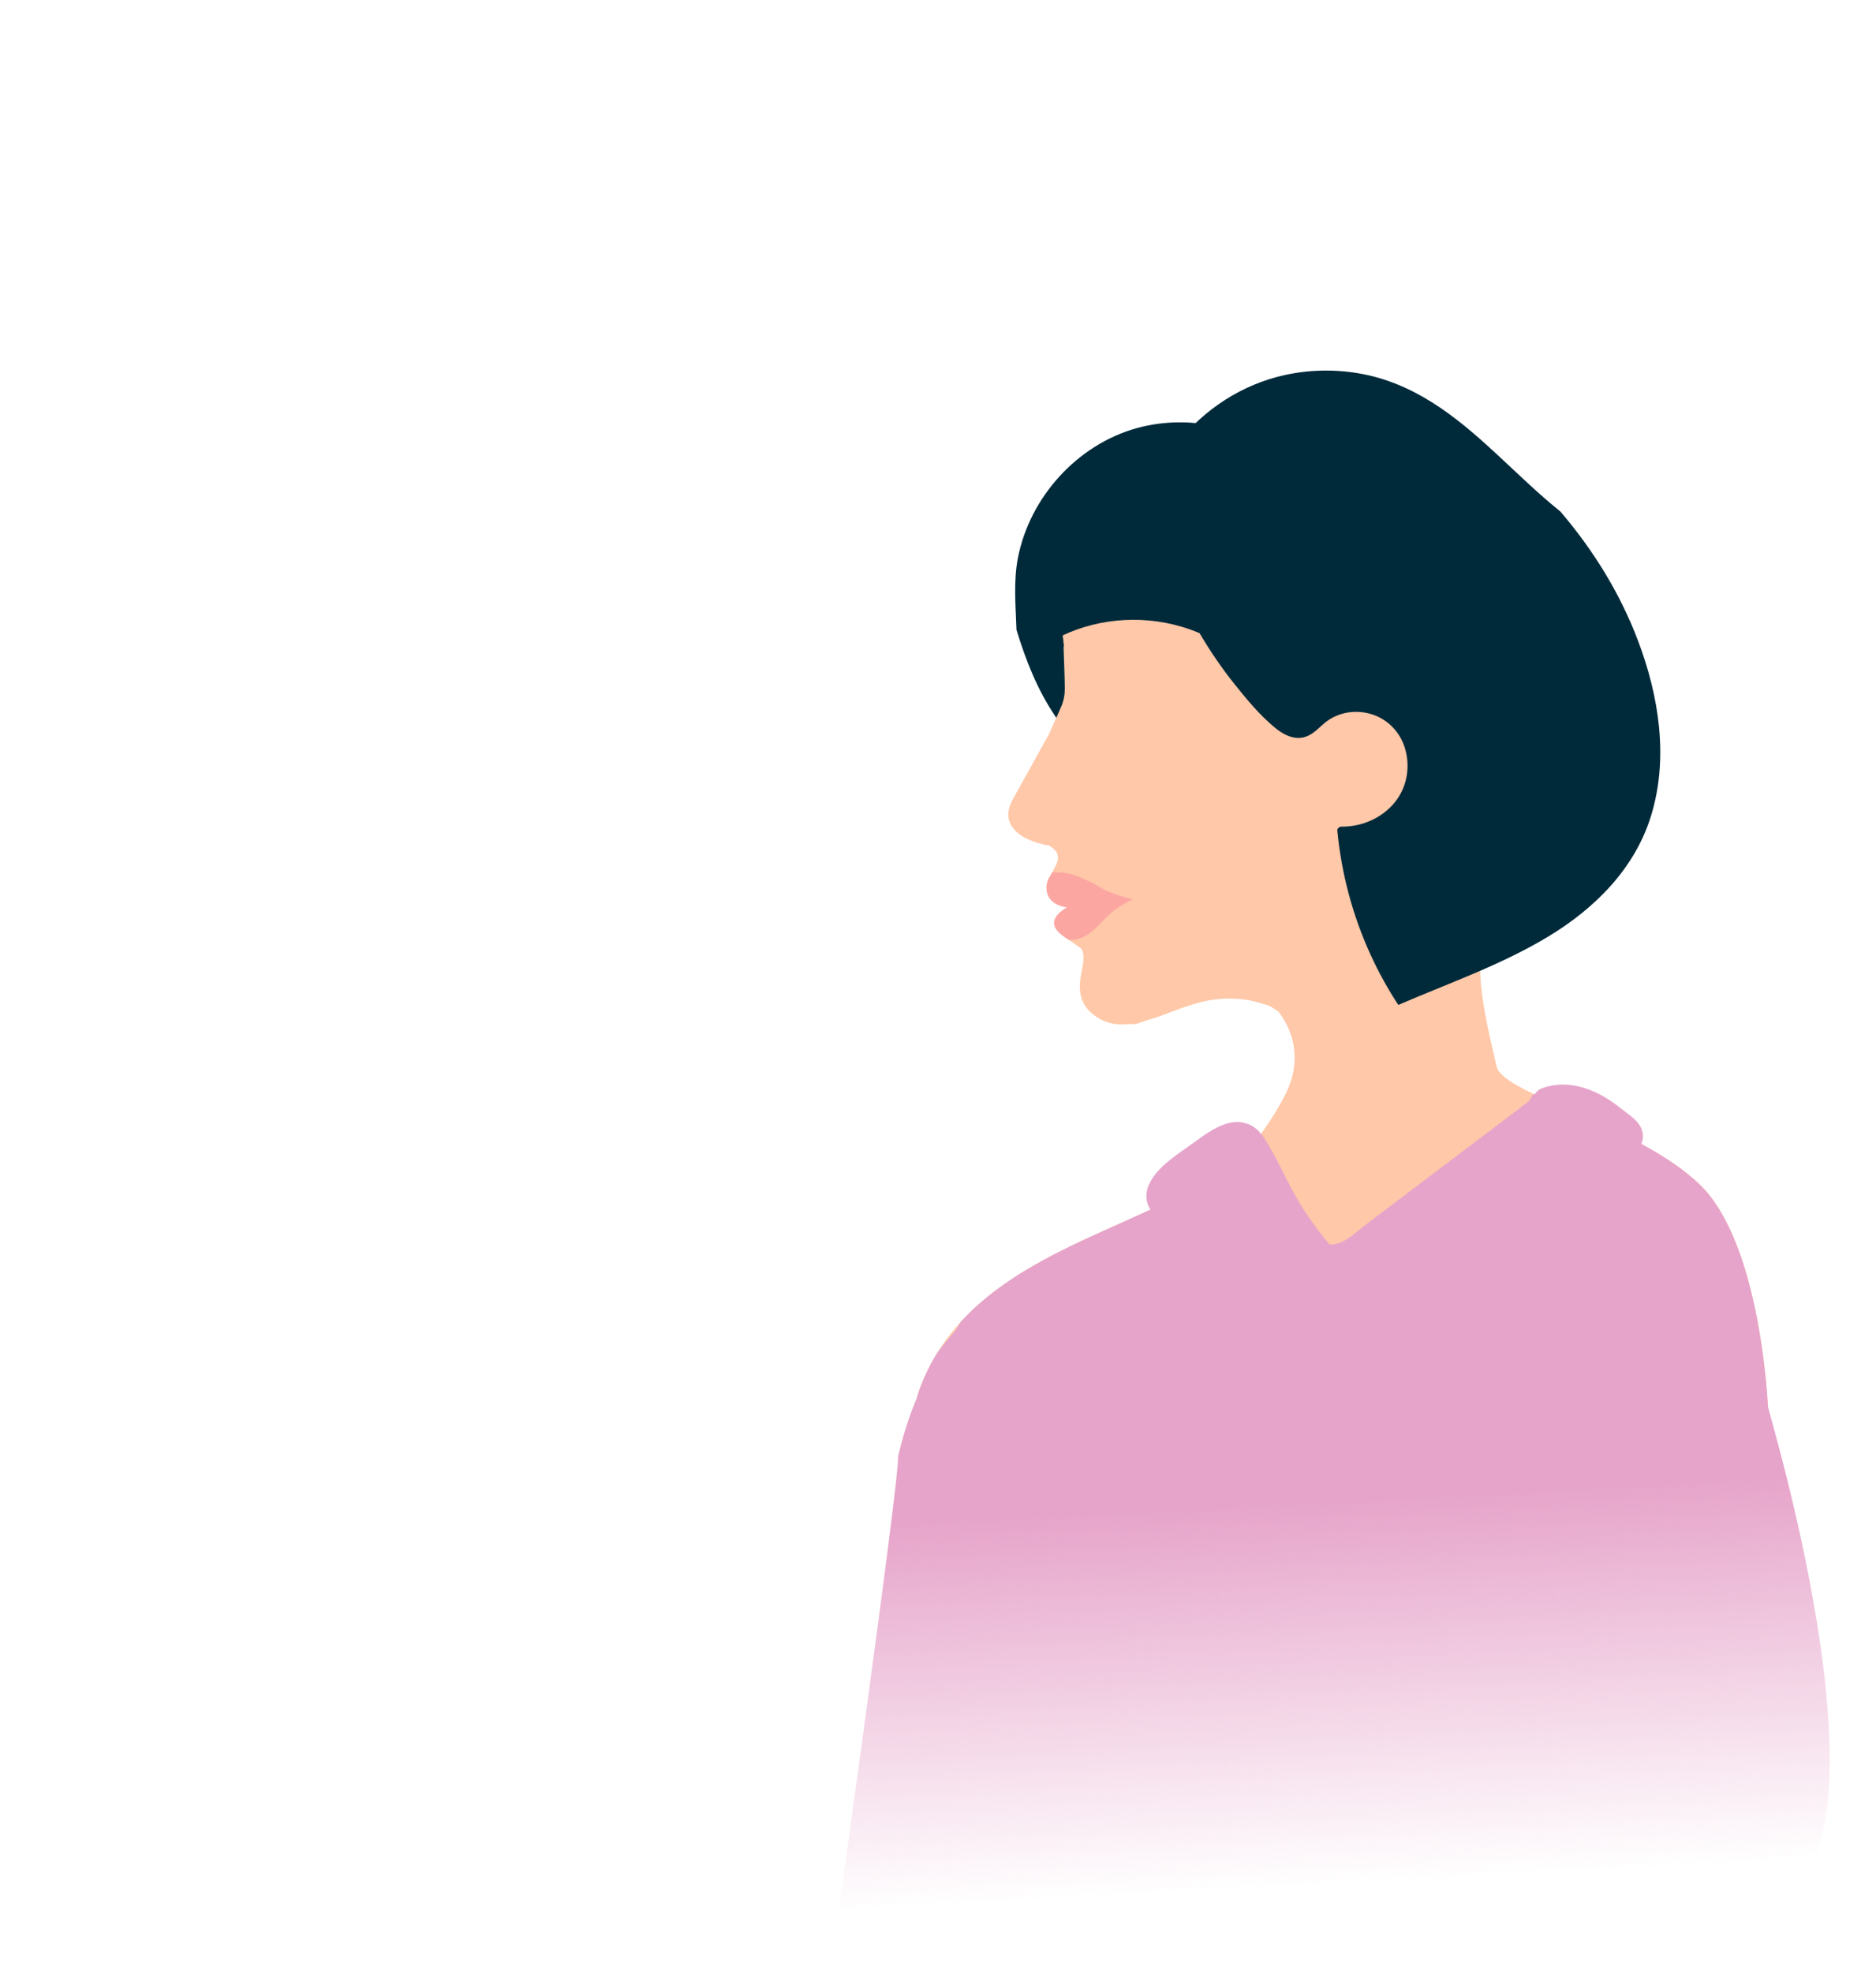
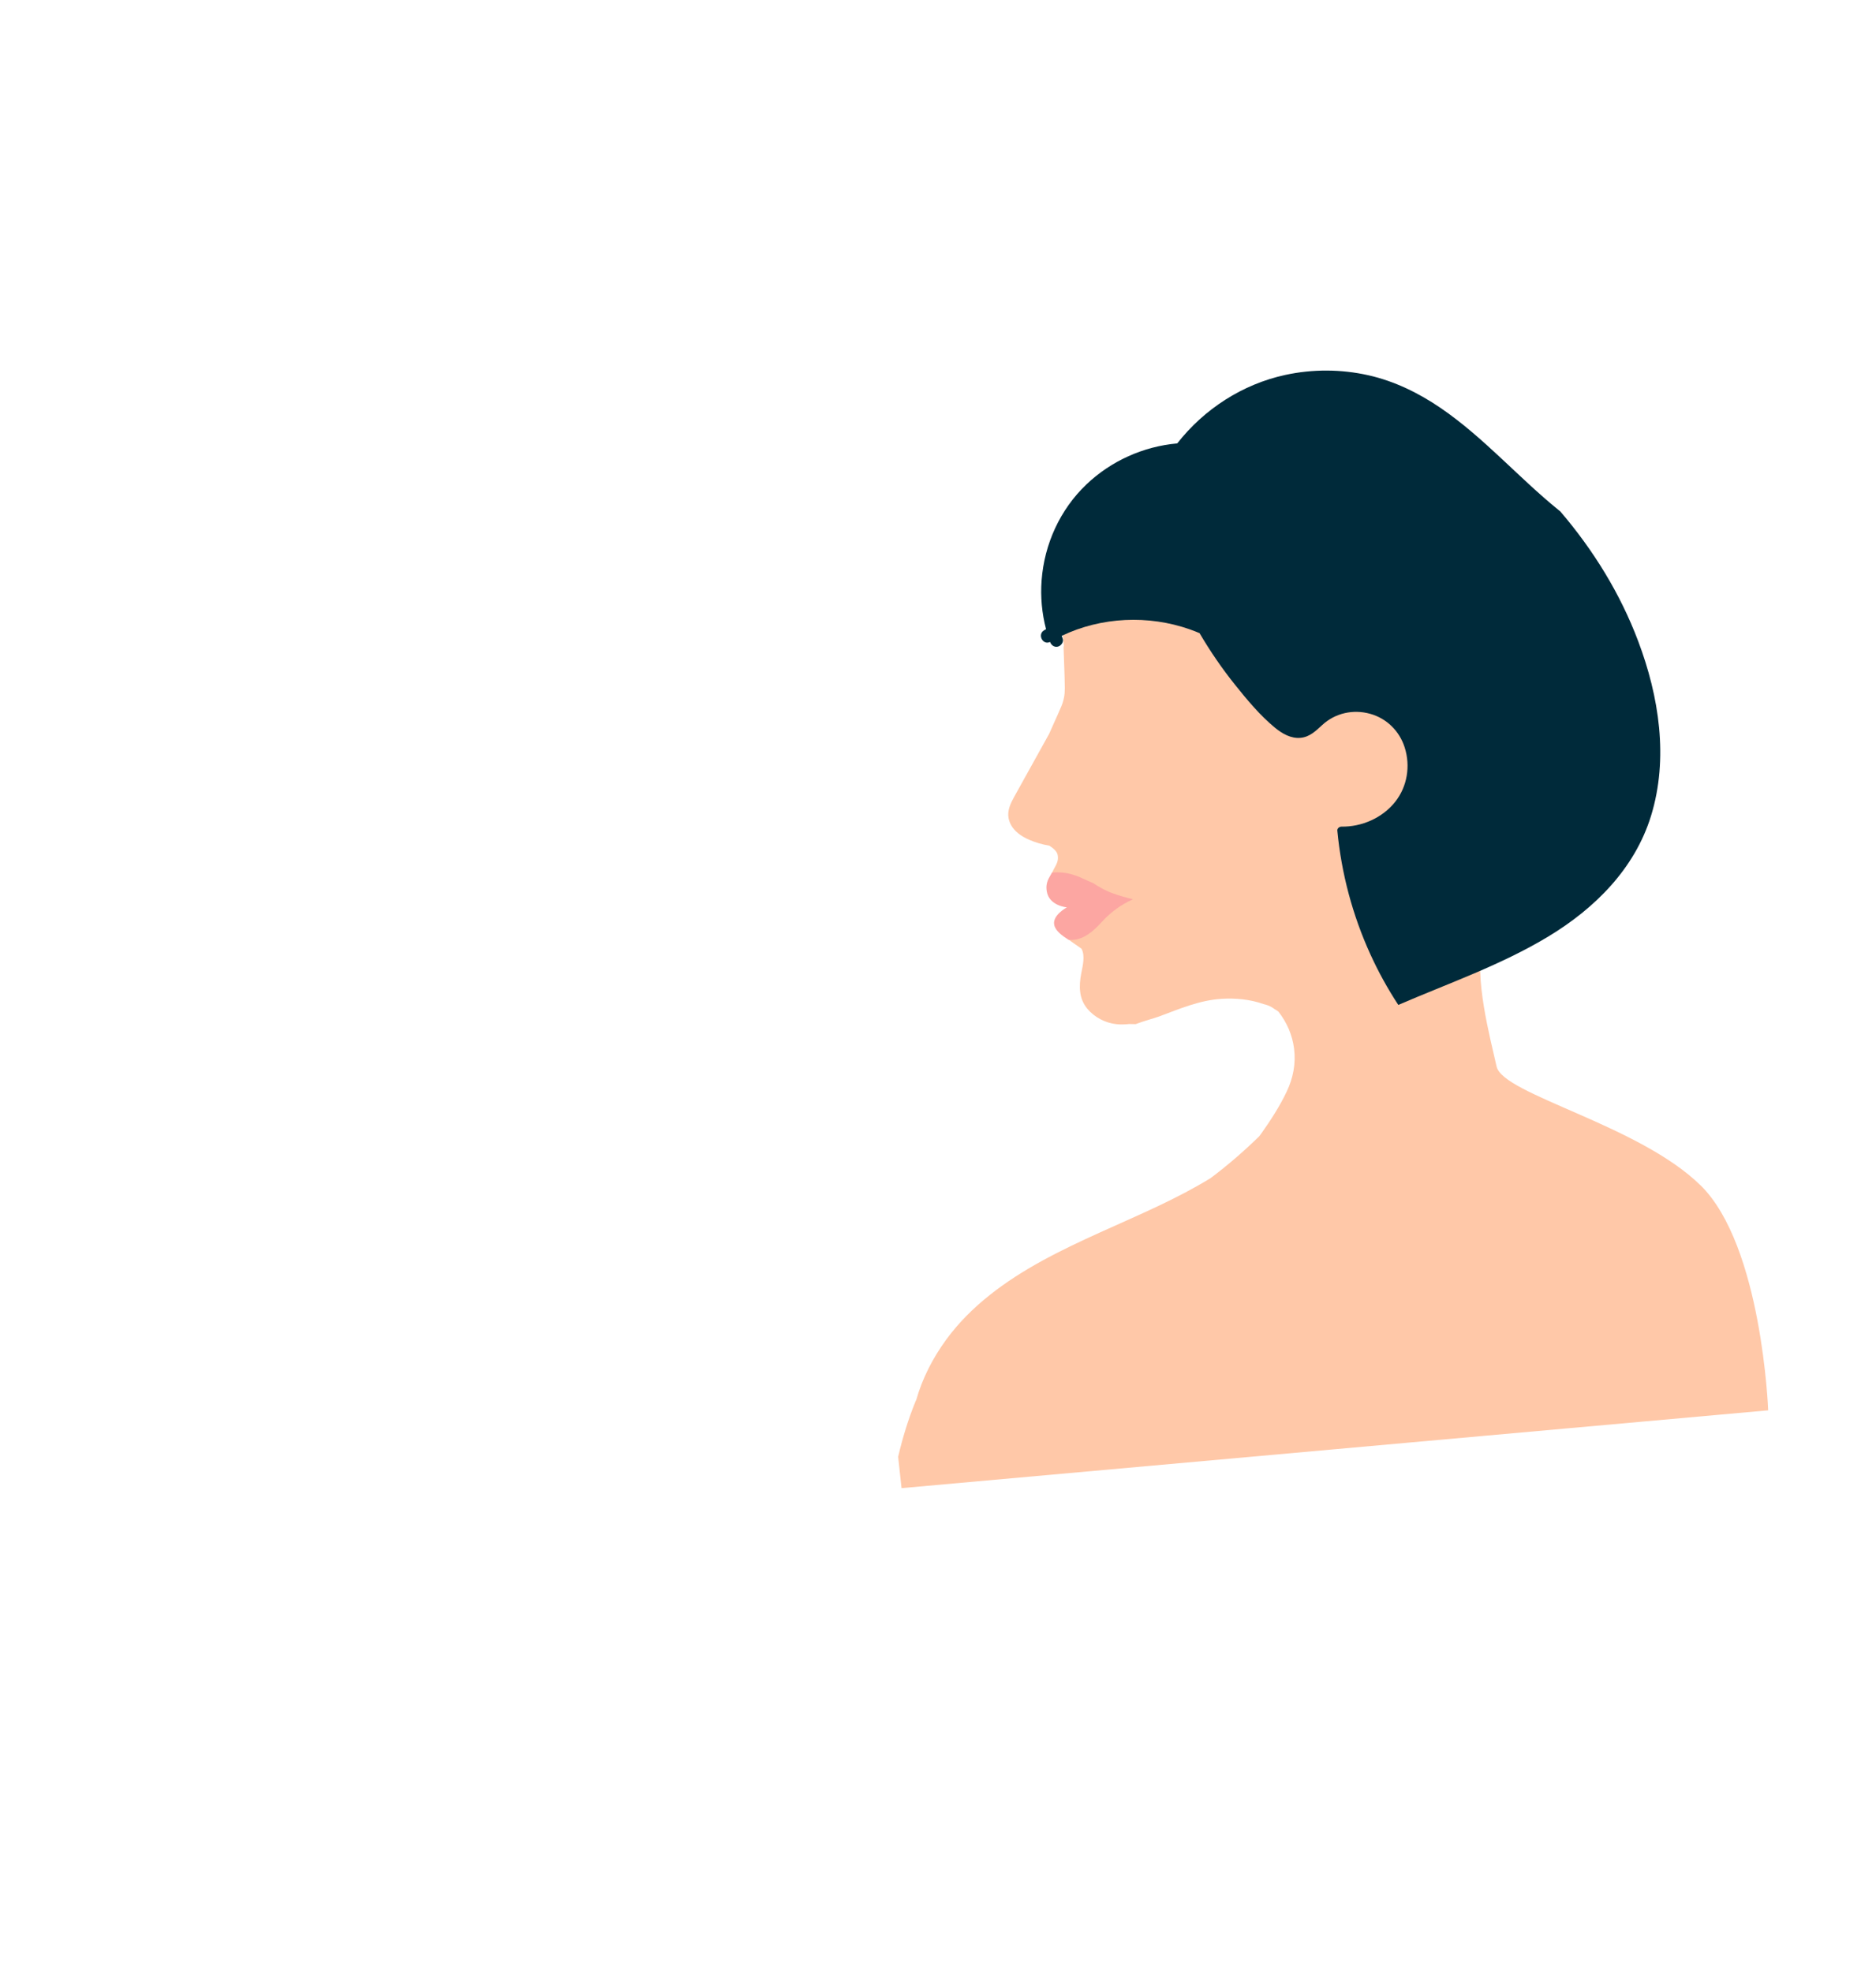
<svg xmlns="http://www.w3.org/2000/svg" width="313" height="329" viewBox="0 0 313 329" fill="none">
-   <path d="M176.099 119.559C179.682 124.839 184.578 128.809 189.869 132.285C195.131 135.743 200.553 139.096 206.329 141.613C212.261 144.196 218.524 146.107 224.905 147.21C226.961 147.568 229.01 147.733 231.058 147.776C229.839 139.355 227.598 131.046 225.52 122.834C223.854 116.248 222.272 109.625 221.345 102.891C220.886 99.56 220.595 96.207 220.544 92.845C220.519 91.153 220.551 89.462 220.657 87.774C220.73 86.553 220.822 85.328 220.764 84.102C220.657 81.848 220.061 79.548 218.079 78.235C217.604 77.923 217.137 78.302 217.067 78.737C210.061 71.706 199.185 68.765 189.603 71.451C179.708 74.222 171.831 82.958 169.848 93.013C169.061 97.008 169.462 101.055 169.592 105.084C171.148 110.172 173.089 115.124 176.104 119.564L176.099 119.559Z" fill="#002A3A" />
  <path d="M283.722 197.772C273.453 187.67 250.743 182.632 249.698 177.945C248.654 173.257 245.848 162.898 247.432 157.346C249.015 151.793 261.97 140.854 262.566 128.942C263.162 117.03 264.235 96.549 250.643 88.825C237.052 81.1 224.883 70.676 197.268 79.748C184.138 84.06 176.265 94.487 177.204 104.988C177.294 106.009 177.4 106.922 177.509 107.751C177.472 107.842 177.447 107.942 177.452 108.06C177.52 110.317 177.636 112.58 177.656 114.84C177.667 115.889 177.487 116.863 177.085 117.833C176.659 118.864 176.186 119.872 175.734 120.889L175.038 122.453C173.795 124.695 172.553 126.937 171.306 129.175C170.611 130.429 169.911 131.683 169.216 132.941C168.618 134.019 168.029 135.246 168.273 136.512C168.739 138.9 171.215 140.071 173.323 140.698C173.895 140.869 174.476 140.996 175.063 141.094C175.791 141.554 176.357 142.052 176.473 142.677C176.827 144.584 174.843 145.133 175.282 147.962C175.722 150.79 178.912 151.057 178.912 151.057C178.912 151.057 176.25 152.59 176.609 154.503C176.919 156.164 179.142 157.306 180.448 158.3C181.084 159.482 180.637 161.181 180.401 162.398C180.004 164.465 179.984 166.602 181.412 168.303C182.608 169.731 184.387 170.674 186.242 170.877C186.961 170.957 187.678 170.936 188.385 170.854C188.743 170.869 189.105 170.876 189.477 170.875C190.879 170.33 192.412 169.959 193.433 169.58C196.861 168.308 200.127 166.886 203.827 166.654C206.073 166.511 208.558 166.729 210.766 167.516C211.36 167.653 211.887 167.853 212.32 168.133C212.448 168.216 212.576 168.307 212.709 168.403C212.73 168.417 212.752 168.427 212.773 168.436C212.966 168.551 213.142 168.671 213.304 168.798C214.715 170.591 215.631 172.722 215.913 174.991C216.223 177.478 215.75 179.88 214.677 182.136C213.507 184.599 211.967 186.98 210.389 189.198C210.288 189.339 210.18 189.467 210.079 189.604C207.526 192.101 204.821 194.441 201.965 196.579C199.229 198.254 196.367 199.736 193.483 201.109C186.956 204.215 180.224 206.882 173.882 210.356C167.784 213.698 161.97 217.884 157.84 223.557C155.633 226.582 153.873 230.005 152.858 233.617C152.83 233.664 152.803 233.707 152.775 233.755C151.548 236.766 150.588 239.895 149.849 243.067C150.169 246.079 150.418 248.294 150.418 248.294L295.01 235.312C295.01 235.312 294.004 207.874 283.735 197.772L283.722 197.772Z" fill="#FFC8A8" />
  <path d="M273.314 106.955C270.311 98.993 265.824 91.758 260.321 85.321C260.223 85.243 260.124 85.17 260.026 85.089C253.299 79.631 247.561 72.994 240.383 68.086C236.709 65.575 232.651 63.584 228.289 62.607C223.75 61.589 219.005 61.57 214.459 62.553C207.3 64.101 200.901 68.247 196.415 73.983C190.761 74.485 185.365 76.91 181.251 80.835C176.852 85.036 174.24 90.783 173.786 96.835C173.582 99.56 173.831 102.329 174.529 104.978C174.422 105.036 174.316 105.094 174.213 105.156C173.024 105.848 174.001 107.71 175.192 107.106C175.397 107.645 175.888 108.037 176.5 107.89C177.024 107.762 177.507 107.127 177.306 106.57C177.246 106.41 177.199 106.247 177.142 106.088C183.772 102.92 191.606 102.574 198.543 105.018C199.083 105.21 199.618 105.419 200.14 105.641C201.911 108.656 203.886 111.546 206.077 114.277C208.082 116.779 210.241 119.382 212.729 121.424C213.93 122.41 215.393 123.26 217.002 123.106C218.51 122.966 219.561 121.929 220.619 120.957C222.784 118.967 225.764 118.31 228.593 119.094C231.365 119.864 233.493 121.968 234.363 124.705C235.349 127.8 234.803 131.244 232.768 133.797C230.638 136.474 227.217 137.97 223.822 137.923C223.49 137.917 223.088 138.206 223.124 138.579C223.803 145.711 225.658 152.679 228.628 159.202C229.965 162.137 231.527 164.975 233.299 167.671C241.722 164.035 250.462 161.012 258.34 156.249C266.084 151.569 272.744 144.958 275.467 136.121C278.424 126.517 276.802 116.191 273.314 106.955Z" fill="#002A3A" />
-   <path d="M283.722 197.772C281.065 195.157 277.571 192.879 273.837 190.864C274.184 190.114 274.243 189.216 273.836 188.263C273.295 186.987 272.002 186.155 270.957 185.331C269.619 184.275 268.244 183.257 266.712 182.492C263.765 181.013 260.428 180.409 257.271 181.576C256.691 181.789 256.286 182.17 256.044 182.621C255.975 182.588 255.907 182.556 255.842 182.527C255.566 182.947 255.295 183.367 255.02 183.791C247.797 189.256 240.574 194.726 233.348 200.192C231.516 201.58 229.68 202.969 227.849 204.353C226.264 205.552 224.329 207.584 222.204 207.626C222.068 207.631 221.937 207.627 221.806 207.614C219.671 205.081 217.742 202.38 216.099 199.462C214.225 196.129 212.663 192.338 210.417 189.138C210.404 189.155 210.394 189.172 210.381 189.189C209.465 187.884 207.802 187.115 206.099 187.214C203.249 187.386 200.446 189.766 198.207 191.338C195.811 193.019 192.664 195.105 191.569 197.95C191.035 199.327 191.226 200.754 191.949 201.817C185.903 204.627 179.722 207.146 173.869 210.356C168.91 213.074 164.134 216.354 160.304 220.537C160.046 220.966 159.788 221.39 159.542 221.824C158.472 223.066 157.408 224.357 156.396 225.688C154.862 228.157 153.628 230.832 152.845 233.621C152.817 233.669 152.789 233.711 152.762 233.759C151.534 236.77 150.574 239.899 149.836 243.071C150.155 246.083 139.258 323.67 139.258 323.67L293.602 318.258C319.119 314.185 294.822 234.9 294.965 234.651C294.733 230.404 293.042 206.947 283.722 197.776L283.722 197.772Z" fill="url(#paint0_linear_2917_4535)" />
  <path d="M175.813 145.558C175.717 145.563 175.62 145.574 175.524 145.588C175.114 146.392 174.378 147.134 174.654 148.751C175.063 151.154 178.001 151.392 178.001 151.392C178.001 151.392 175.556 152.691 175.89 154.314C176.098 155.334 177.222 156.122 178.28 156.802C178.755 156.852 179.245 156.828 179.707 156.716C181.623 156.257 182.874 154.832 184.118 153.521C185.465 152.104 187.04 150.961 188.867 150.119C188.924 150.094 188.973 150.065 189.018 150.032C187.908 149.774 186.803 149.459 185.675 149.056C184.487 148.63 183.422 148.019 182.395 147.357C181.644 147.045 180.921 146.685 180.154 146.355C178.796 145.766 177.311 145.457 175.809 145.562L175.813 145.558Z" fill="#FCA6A2" />
  <g filter="url(#filter0_d_2917_4535)">
-     <path fill-rule="evenodd" clip-rule="evenodd" d="M58.463 27C43.44 27 31.261 39.179 31.261 54.202C31.261 69.226 43.44 81.405 58.463 81.405H103.064C111.815 93.457 131.618 114.187 149.675 112.046C142.678 108.202 129.467 96.846 130.69 81.405H146.972C161.996 81.405 174.175 69.226 174.175 54.202C174.175 39.179 161.996 27 146.972 27H58.463Z" fill="white" />
-   </g>
+     </g>
  <defs>
    <filter id="filter0_d_2917_4535" x="0.361" y="0.1" width="204.714" height="147" filterUnits="userSpaceOnUse" color-interpolation-filters="sRGB">
      <feFlood flood-opacity="0" result="BackgroundImageFix" />
      <feColorMatrix in="SourceAlpha" type="matrix" values="0 0 0 0 0 0 0 0 0 0 0 0 0 0 0 0 0 0 127 0" result="hardAlpha" />
      <feOffset dy="4" />
      <feGaussianBlur stdDeviation="15.45" />
      <feComposite in2="hardAlpha" operator="out" />
      <feColorMatrix type="matrix" values="0 0 0 0 0.437 0 0 0 0 0.34 0 0 0 0 0.452 0 0 0 0.1 0" />
      <feBlend mode="normal" in2="BackgroundImageFix" result="effect1_dropShadow_2917_4535" />
      <feBlend mode="normal" in="SourceGraphic" in2="effect1_dropShadow_2917_4535" result="shape" />
    </filter>
    <linearGradient id="paint0_linear_2917_4535" x1="221.899" y1="216.703" x2="227.113" y2="314.191" gradientUnits="userSpaceOnUse">
      <stop offset="0.345" stop-color="#E6A4CA" />
      <stop offset="1" stop-color="#E6A4CA" stop-opacity="0" />
    </linearGradient>
  </defs>
</svg>